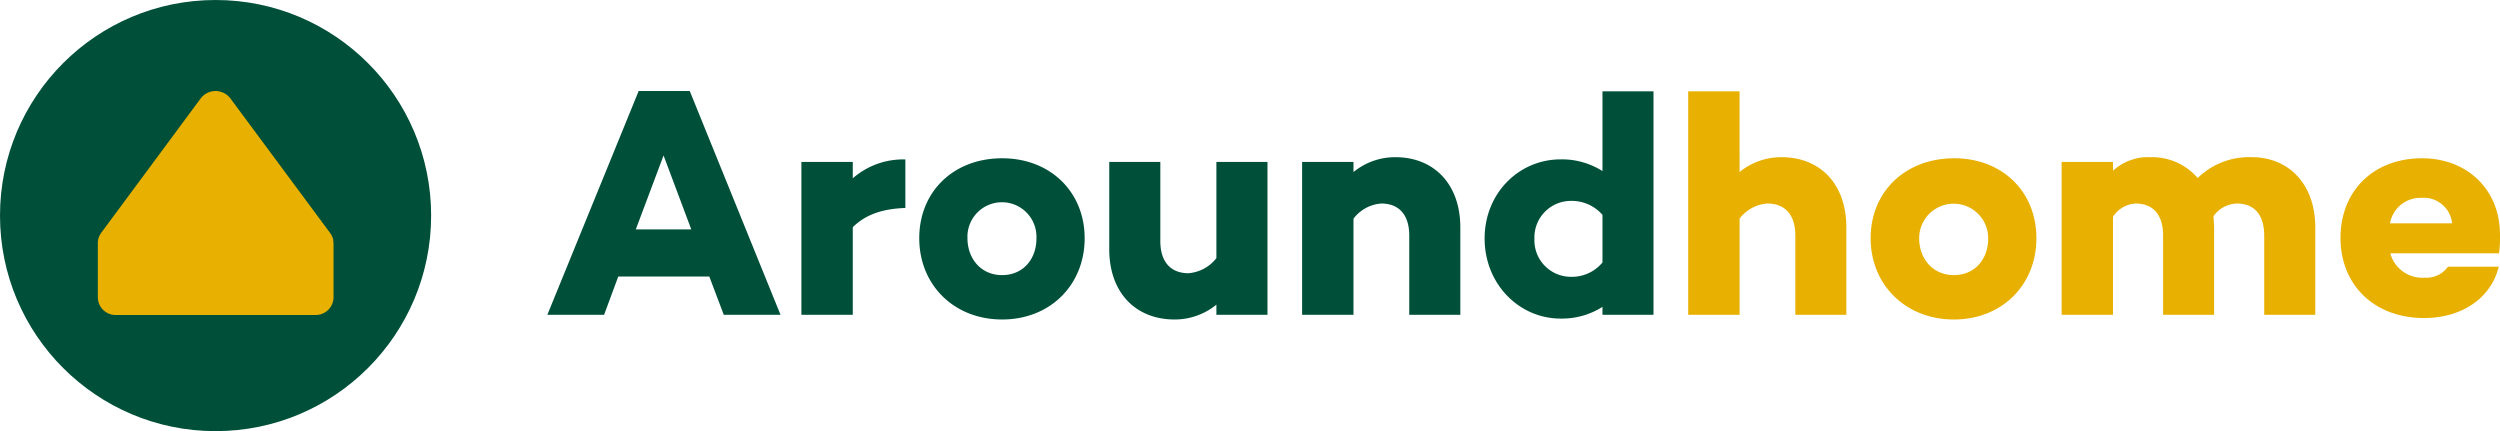
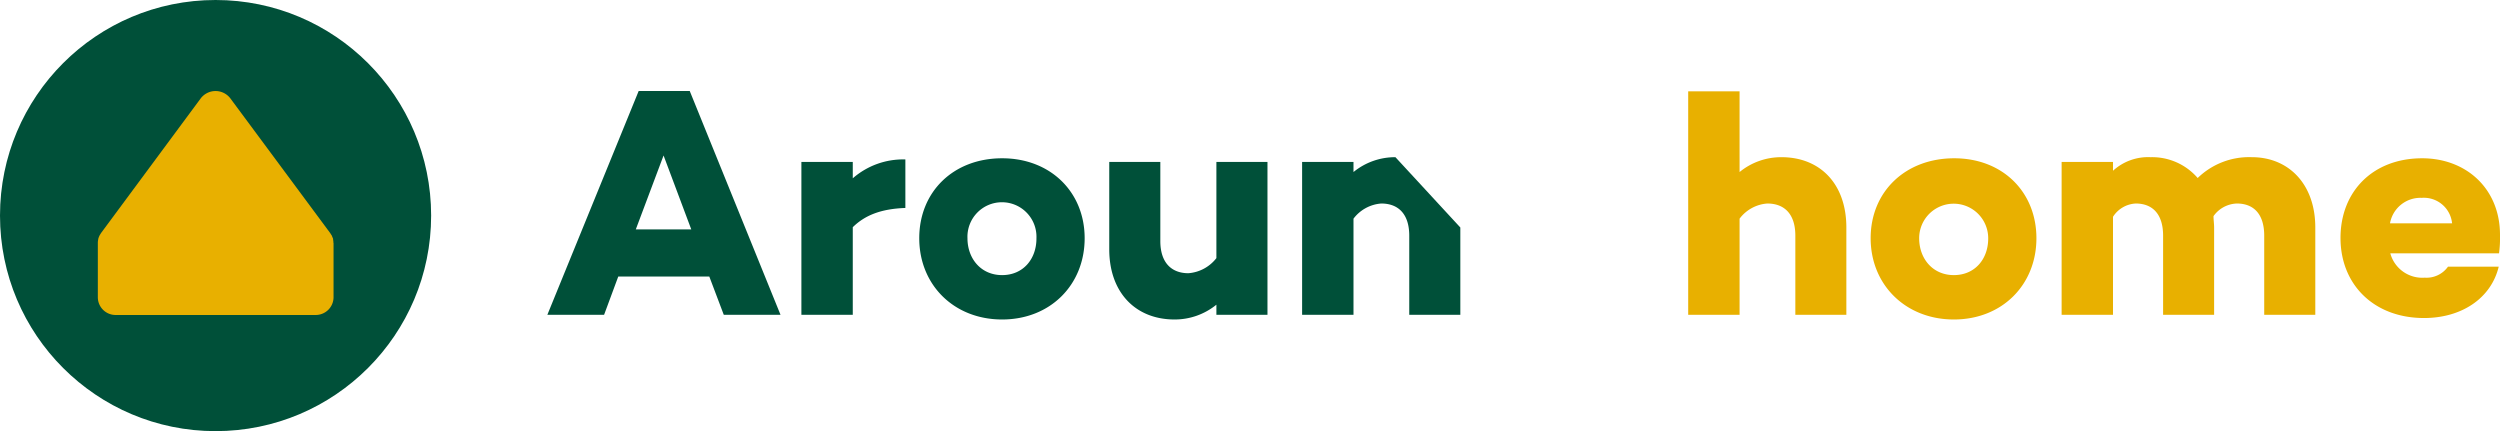
<svg xmlns="http://www.w3.org/2000/svg" id="Ebene_1" data-name="Ebene 1" viewBox="0 0 410.66 70.81">
  <title>Aroundhome-Logo-horizontal-RGB</title>
  <circle cx="35.41" cy="35.41" r="35.41" style="fill:#005039" />
  <path d="M101.56,45.42l-2.33,6.29H89.91l15-36.76h8.39l14.91,36.76h-9.32l-2.38-6.29ZM109,25.54l-4.56,12.14h9.11Z" style="fill:#005039" />
  <path d="M148.72,34.16c-4.09.15-6.68,1.24-8.64,3.16V51.71h-8.44V26.6h8.44v2.69a12.56,12.56,0,0,1,8.64-3.1Z" style="fill:#005039" />
  <path d="M178.17,39.13c0,7.66-5.64,13.35-13.56,13.35S151,46.79,151,39.13,156.64,26,164.61,26,178.17,31.57,178.17,39.13Zm-7.92,0a5.67,5.67,0,1,0-11.33,0c0,3.36,2.22,6.06,5.69,6.06S170.25,42.54,170.25,39.18Z" style="fill:#005039" />
  <path d="M208.2,51.71h-8.39V50.05a10.85,10.85,0,0,1-6.88,2.43c-6.37,0-10.72-4.4-10.72-11.54V26.6h8.39v13c0,3.58,1.86,5.28,4.61,5.28a6.44,6.44,0,0,0,4.6-2.48V26.6h8.39Z" style="fill:#005039" />
-   <path d="M239.88,37.37V51.71h-8.39v-13c0-3.57-1.81-5.28-4.6-5.28a6.29,6.29,0,0,0-4.56,2.49V51.71h-8.44V26.6h8.44v1.66a10.81,10.81,0,0,1,6.89-2.44C235.53,25.82,239.88,30.22,239.88,37.37Z" style="fill:#005039" />
-   <path d="M271.61,51.71h-8.38v-1.3a12.43,12.43,0,0,1-6.89,1.92c-6.78,0-12.47-5.65-12.47-13.15s5.69-13,12.47-13a12.43,12.43,0,0,1,6.89,1.92V15h8.38Zm-8.38-8.6V35.3A6.66,6.66,0,0,0,258.05,33a6,6,0,0,0-6,6.21,6,6,0,0,0,6,6.26A6.5,6.5,0,0,0,263.23,43.11Z" style="fill:#005039" />
+   <path d="M239.88,37.37V51.71h-8.39v-13c0-3.57-1.81-5.28-4.6-5.28a6.29,6.29,0,0,0-4.56,2.49V51.71h-8.44V26.6h8.44v1.66a10.81,10.81,0,0,1,6.89-2.44Z" style="fill:#005039" />
  <path d="M303.29,37.37V51.71h-8.38v-13c0-3.57-1.81-5.28-4.61-5.28a6.25,6.25,0,0,0-4.55,2.49V51.71h-8.44V15h8.44V28.26a10.78,10.78,0,0,1,6.88-2.44C299,25.82,303.29,30.22,303.29,37.37Z" style="fill:#e8b000" />
  <path d="M334.51,39.13c0,7.66-5.64,13.35-13.56,13.35s-13.67-5.69-13.67-13.35S313,26,321,26,334.51,31.57,334.51,39.13Zm-7.92,0a5.67,5.67,0,1,0-11.34,0c0,3.36,2.23,6.06,5.7,6.06S326.59,42.54,326.59,39.18Z" style="fill:#e8b000" />
  <path d="M380.32,37.37V51.71h-8.39v-13c0-3.57-1.75-5.28-4.5-5.28a4.9,4.9,0,0,0-3.83,2.07c0,.62.1,1.25.1,1.87V51.71h-8.38v-13c0-3.57-1.76-5.28-4.5-5.28a4.71,4.71,0,0,0-3.73,2.18v16.1h-8.44V26.6h8.44v1.45a8.53,8.53,0,0,1,6.16-2.23A9.89,9.89,0,0,1,361,29.24a12.11,12.11,0,0,1,8.91-3.42C375.92,25.82,380.32,30.22,380.32,37.37Z" style="fill:#e8b000" />
  <path d="M410.5,41.61H392.64a5.44,5.44,0,0,0,5.65,4,4.32,4.32,0,0,0,3.83-1.81h8.33c-1.24,5.17-6.06,8.44-12.27,8.44-8.23,0-13.72-5.49-13.72-13.15S389.8,26,397.87,26c7.25,0,12.79,5,12.79,12.58A18.86,18.86,0,0,1,410.5,41.61Zm-17.91-4.92h10.2a4.66,4.66,0,0,0-5-4.19A5.07,5.07,0,0,0,392.59,36.69Z" style="fill:#e8b000" />
  <path d="M54.77,39.89a2.94,2.94,0,0,0-.05-.51.19.19,0,0,1,0-.08c0-.12-.08-.25-.13-.38a1.42,1.42,0,0,0-.08-.18c0-.08-.09-.16-.14-.24l-.12-.2h0L37.84,16.16a3.06,3.06,0,0,0-4.87,0L16.59,38.29h0l-.12.2c-.05.08-.1.16-.14.24l-.08.18a3.3,3.3,0,0,0-.12.38.31.31,0,0,0,0,.08,2.22,2.22,0,0,0-.06.51v9a2.92,2.92,0,0,0,3,2.86H51.79a2.93,2.93,0,0,0,3-2.86V39.94S54.77,39.91,54.77,39.89Z" style="fill:#e8b000" />
</svg>